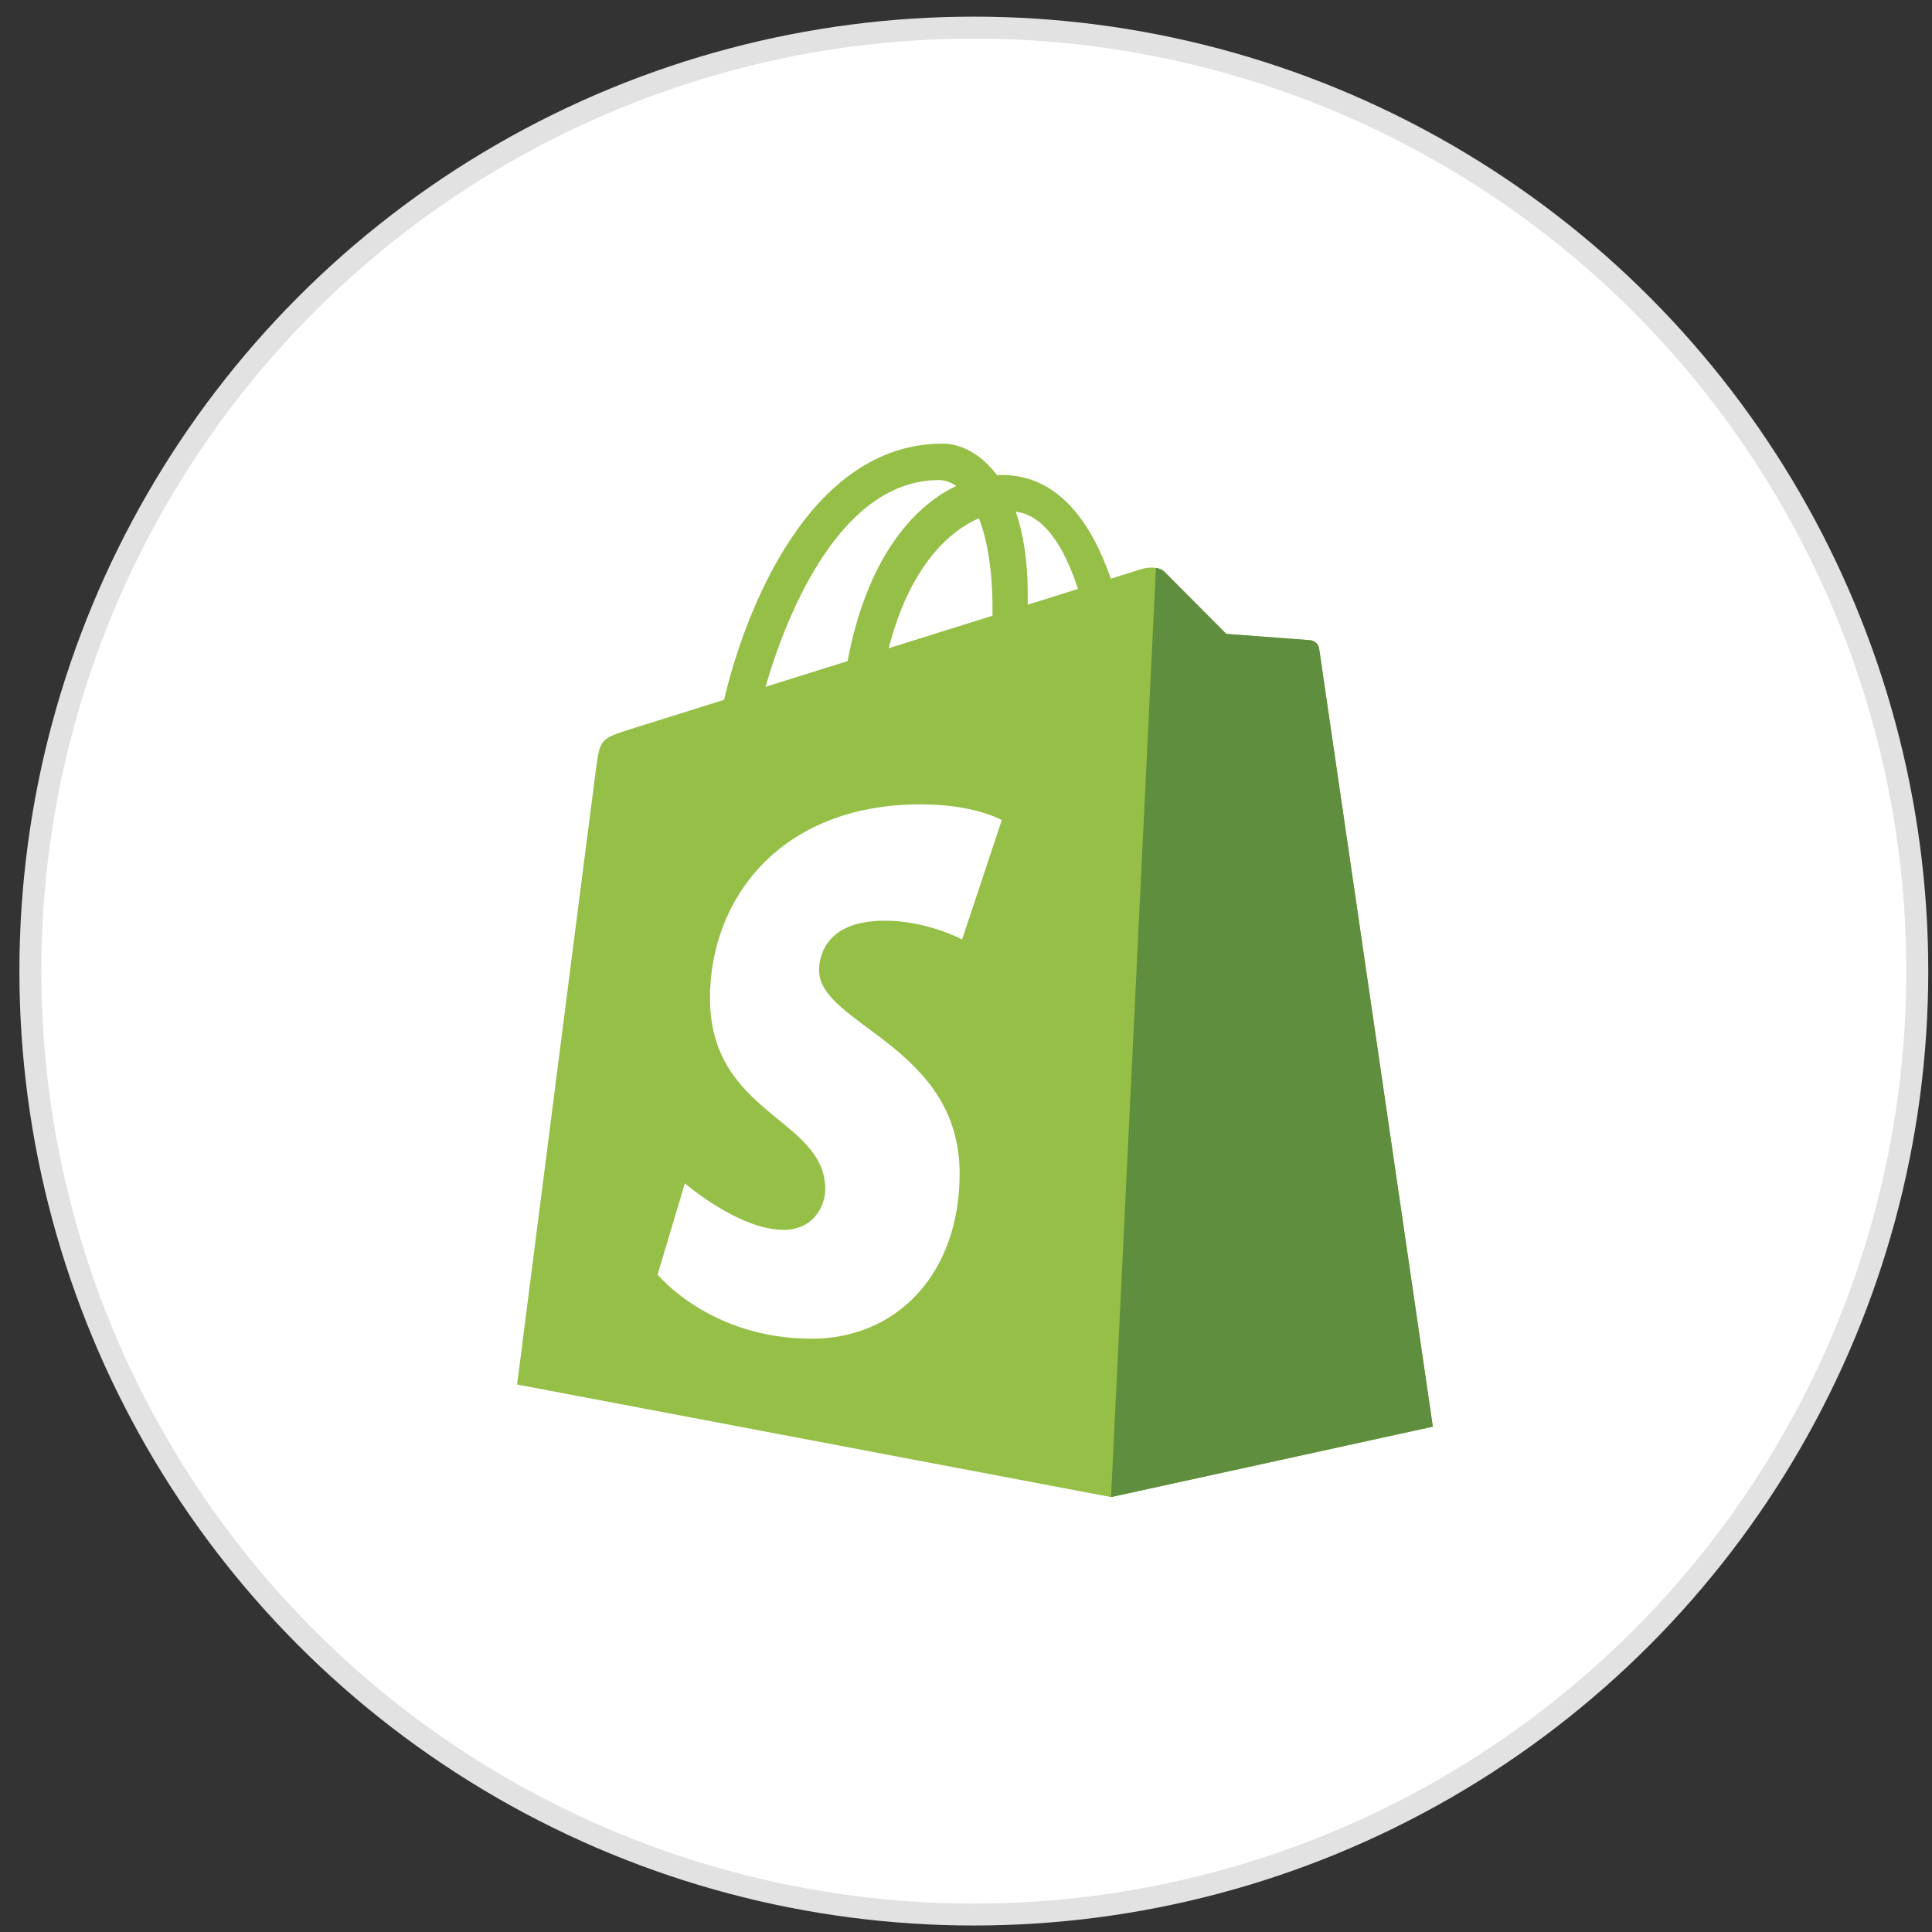
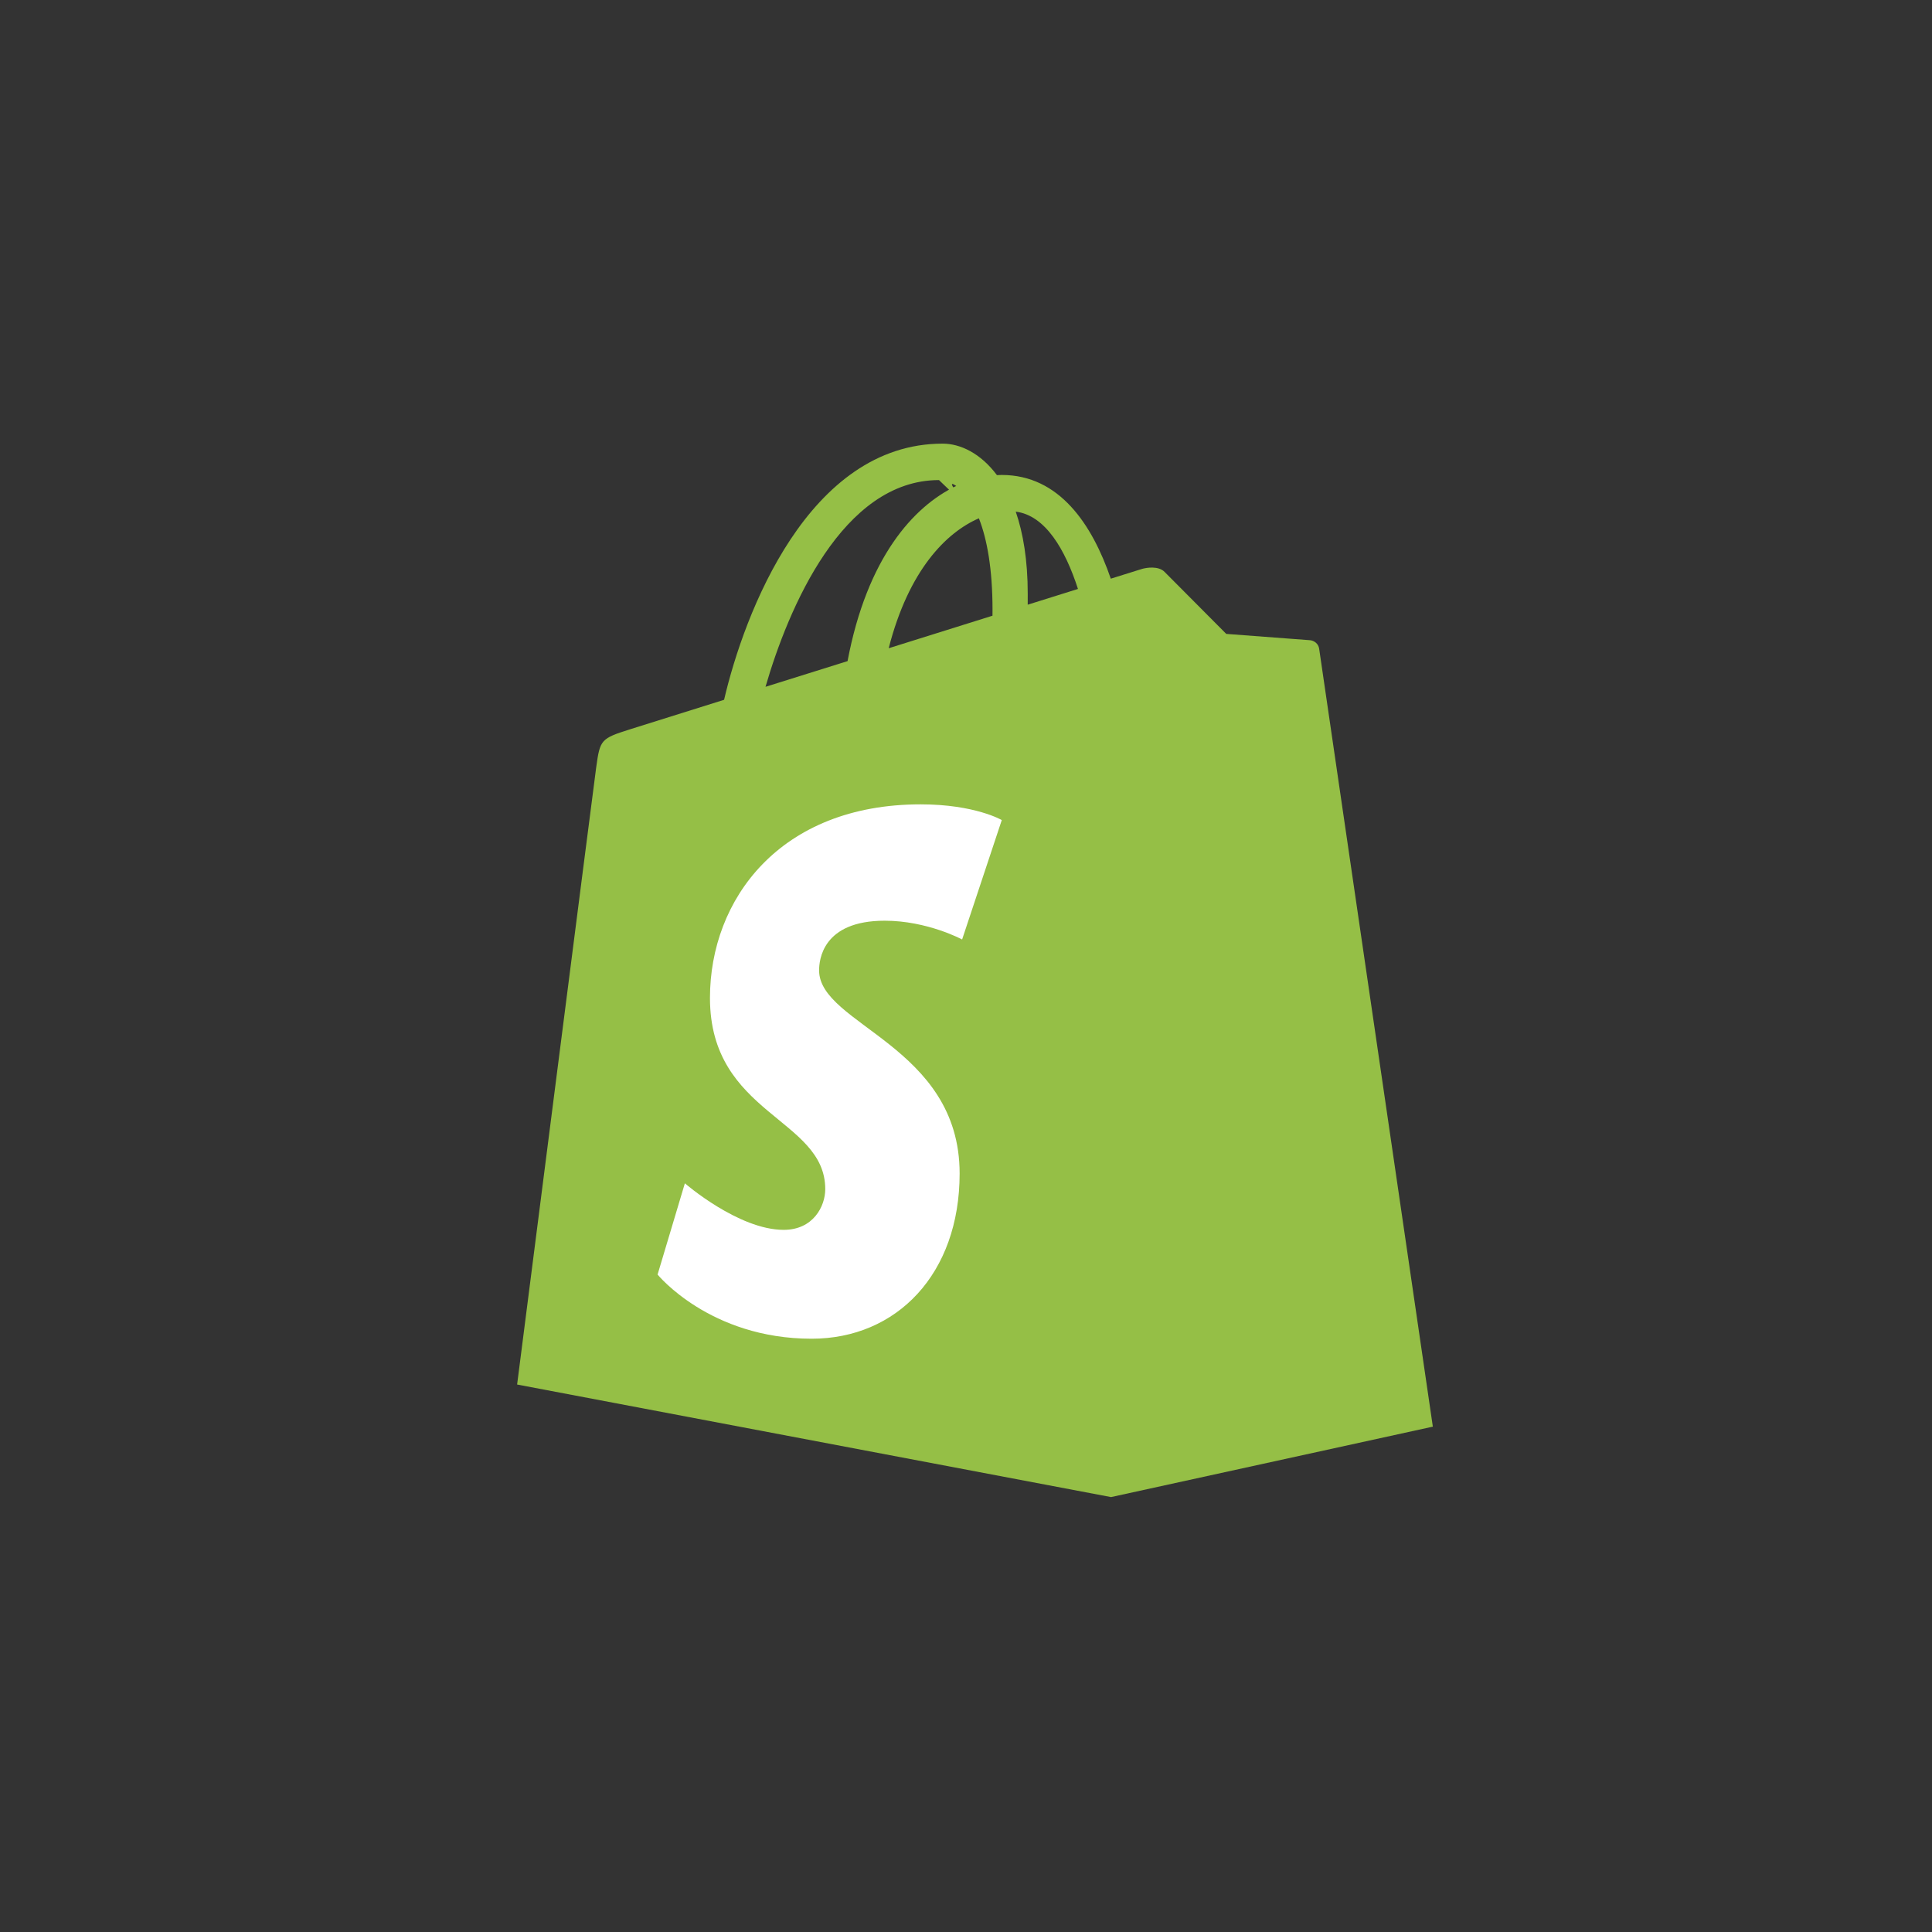
<svg xmlns="http://www.w3.org/2000/svg" width="88" height="88" viewBox="0 0 88 88" fill="none">
  <rect x="0" y="0" width="88" height="88" fill="#333333" stroke="none" />
-   <circle cx="44.357" cy="44.231" r="42.973" fill="white" stroke="#E2E2E2" />
  <g clip-path="url(#clip0_554_1312)">
-     <path d="M60.086 29.55C60.053 29.309 59.844 29.175 59.672 29.161C58.399 29.064 57.126 28.968 55.854 28.873C55.854 28.873 53.322 26.33 53.044 26.048C52.766 25.767 52.223 25.853 52.012 25.915C51.981 25.925 51.459 26.088 50.595 26.358C49.749 23.896 48.256 21.634 45.63 21.634C45.558 21.634 45.483 21.636 45.409 21.641C44.662 20.642 43.737 20.207 42.938 20.207C36.82 20.207 33.898 27.943 32.981 31.875C30.604 32.62 28.916 33.149 28.7 33.218C27.373 33.639 27.331 33.681 27.157 34.946C27.026 35.903 23.554 63.063 23.554 63.063L50.606 68.19L65.264 64.982C65.264 64.982 60.118 29.791 60.086 29.55H60.086ZM49.1 26.826L46.811 27.543C46.812 27.379 46.812 27.219 46.812 27.043C46.812 25.513 46.602 24.281 46.266 23.304C47.619 23.476 48.52 25.034 49.1 26.826ZM44.587 23.608C44.963 24.561 45.208 25.93 45.208 27.776C45.208 27.871 45.207 27.957 45.206 28.045C43.718 28.511 42.1 29.017 40.479 29.526C41.389 25.972 43.095 24.255 44.587 23.608ZM42.77 21.867C43.034 21.867 43.3 21.958 43.554 22.135C41.594 23.069 39.492 25.419 38.605 30.113L34.868 31.283C35.907 27.703 38.376 21.867 42.769 21.867H42.77Z" fill="#95BF46" />
-     <path d="M59.672 29.16C58.399 29.064 57.126 28.968 55.854 28.872C55.854 28.872 53.322 26.33 53.044 26.048C52.94 25.944 52.8 25.89 52.653 25.867L50.607 68.189L65.264 64.982C65.264 64.982 60.118 29.791 60.086 29.55C60.053 29.309 59.844 29.175 59.672 29.16Z" fill="#5E8E3E" />
+     <path d="M60.086 29.55C60.053 29.309 59.844 29.175 59.672 29.161C58.399 29.064 57.126 28.968 55.854 28.873C55.854 28.873 53.322 26.33 53.044 26.048C52.766 25.767 52.223 25.853 52.012 25.915C51.981 25.925 51.459 26.088 50.595 26.358C49.749 23.896 48.256 21.634 45.63 21.634C45.558 21.634 45.483 21.636 45.409 21.641C44.662 20.642 43.737 20.207 42.938 20.207C36.82 20.207 33.898 27.943 32.981 31.875C30.604 32.62 28.916 33.149 28.7 33.218C27.373 33.639 27.331 33.681 27.157 34.946C27.026 35.903 23.554 63.063 23.554 63.063L50.606 68.19L65.264 64.982C65.264 64.982 60.118 29.791 60.086 29.55H60.086ZM49.1 26.826L46.811 27.543C46.812 27.379 46.812 27.219 46.812 27.043C46.812 25.513 46.602 24.281 46.266 23.304C47.619 23.476 48.52 25.034 49.1 26.826ZM44.587 23.608C44.963 24.561 45.208 25.93 45.208 27.776C45.208 27.871 45.207 27.957 45.206 28.045C43.718 28.511 42.1 29.017 40.479 29.526C41.389 25.972 43.095 24.255 44.587 23.608ZC43.034 21.867 43.3 21.958 43.554 22.135C41.594 23.069 39.492 25.419 38.605 30.113L34.868 31.283C35.907 27.703 38.376 21.867 42.769 21.867H42.77Z" fill="#95BF46" />
    <path d="M45.63 37.353L43.823 42.792C43.823 42.792 42.239 41.937 40.298 41.937C37.452 41.937 37.309 43.743 37.309 44.199C37.309 46.682 43.71 47.634 43.71 53.452C43.71 58.03 40.84 60.977 36.97 60.977C32.326 60.977 29.952 58.054 29.952 58.054L31.195 53.898C31.195 53.898 33.636 56.018 35.696 56.018C37.042 56.018 37.589 54.946 37.589 54.163C37.589 50.923 32.338 50.778 32.338 45.454C32.338 40.973 35.518 36.637 41.935 36.637C44.408 36.637 45.63 37.353 45.63 37.353Z" fill="white" />
  </g>
  <defs>
    <clipPath id="clip0_554_1312">
      <rect width="41.8" height="48.231" fill="white" transform="translate(23.548 20.079)" />
    </clipPath>
  </defs>
</svg>